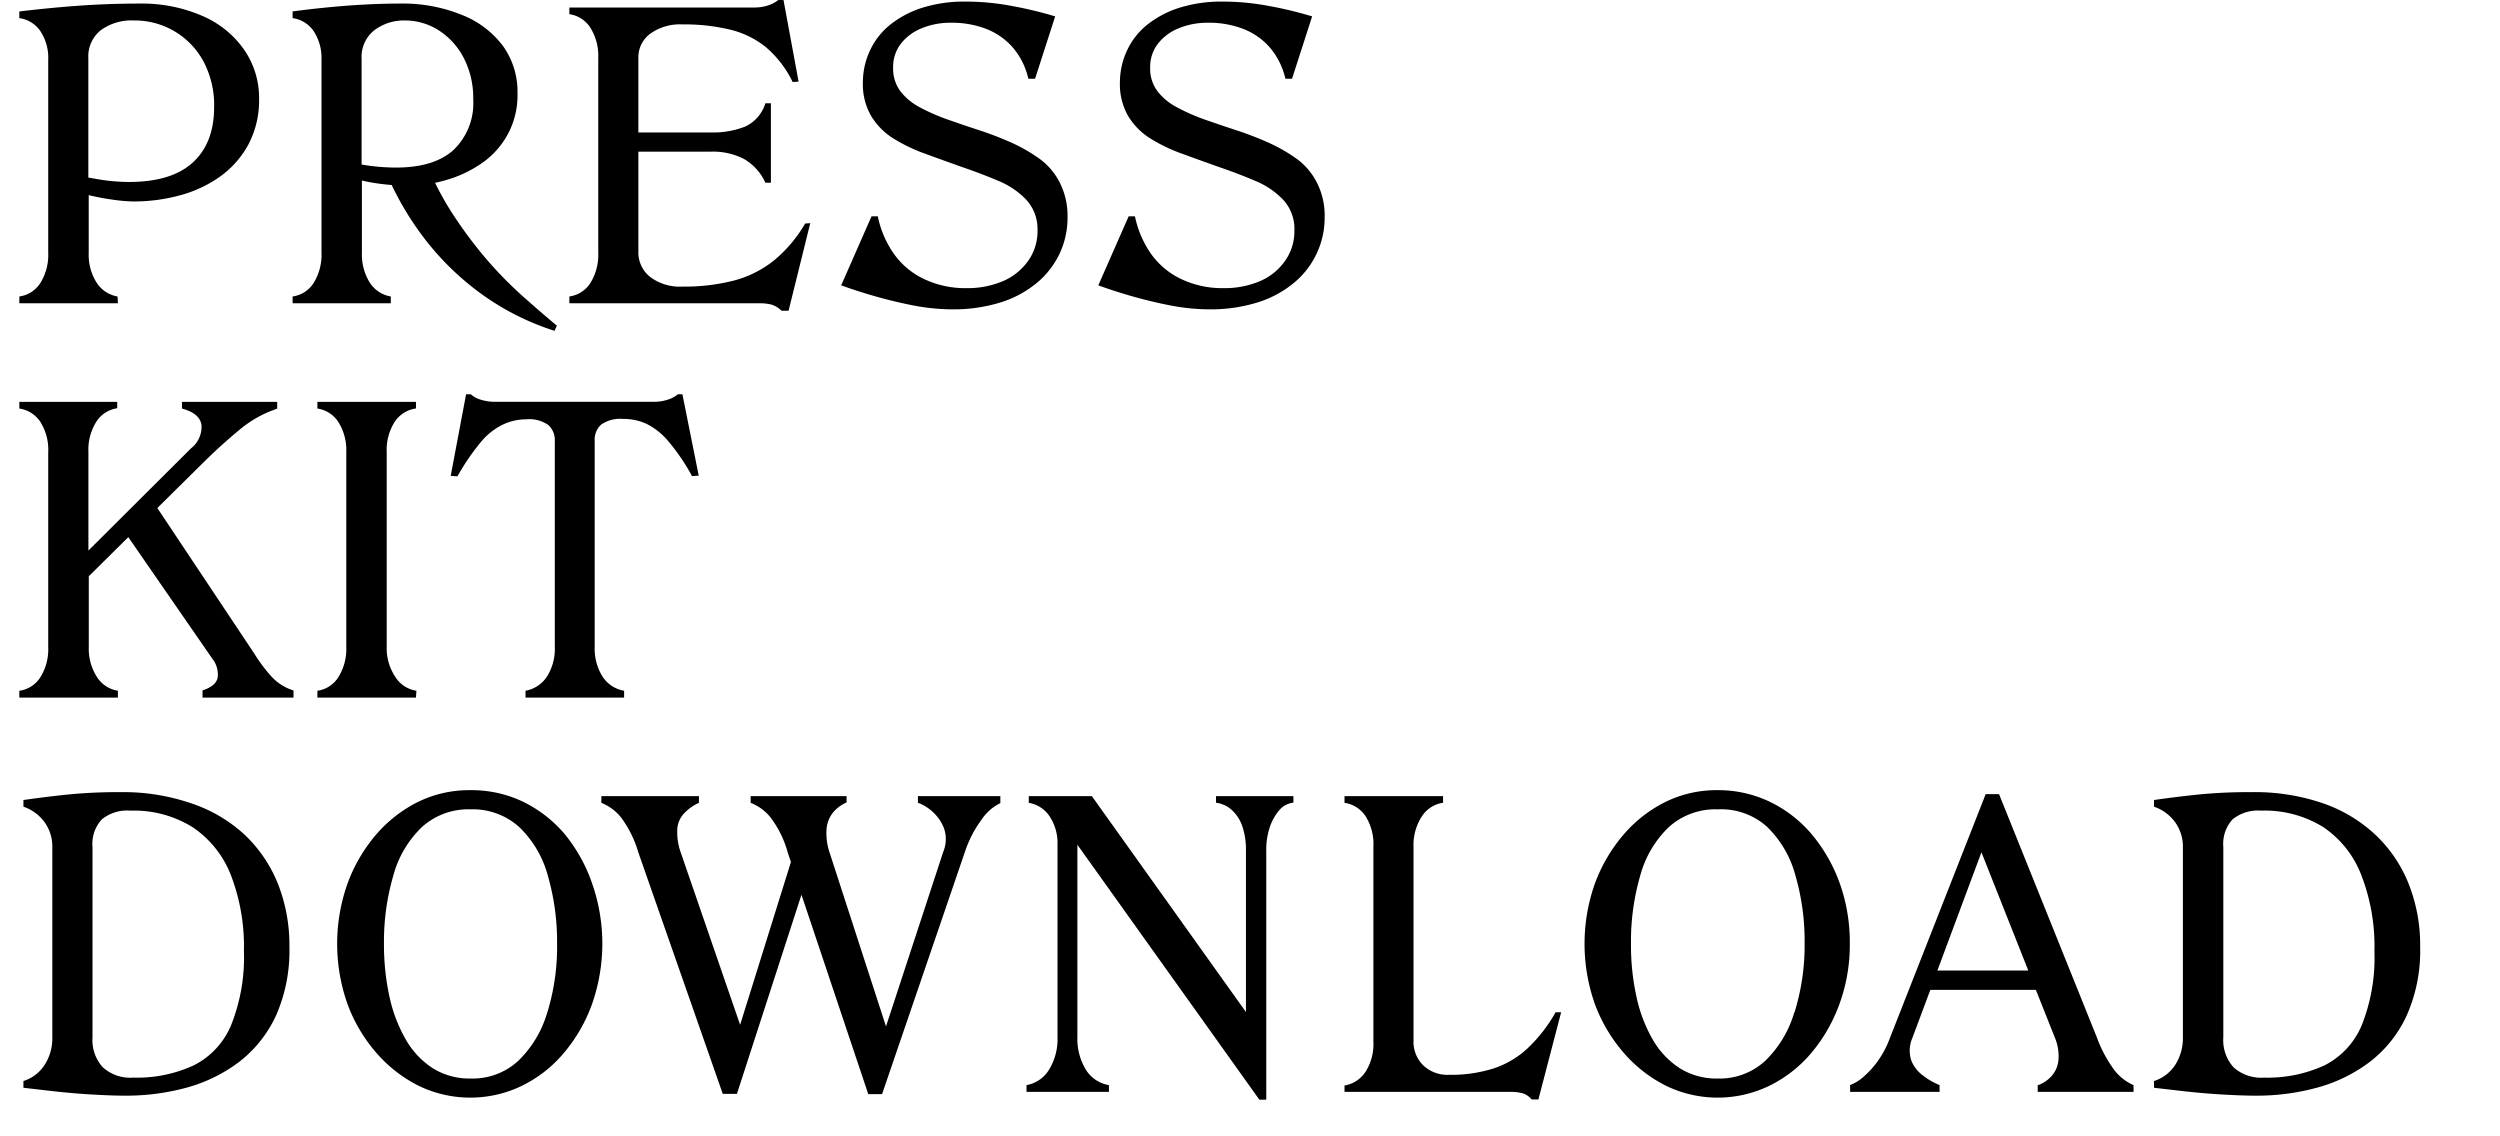
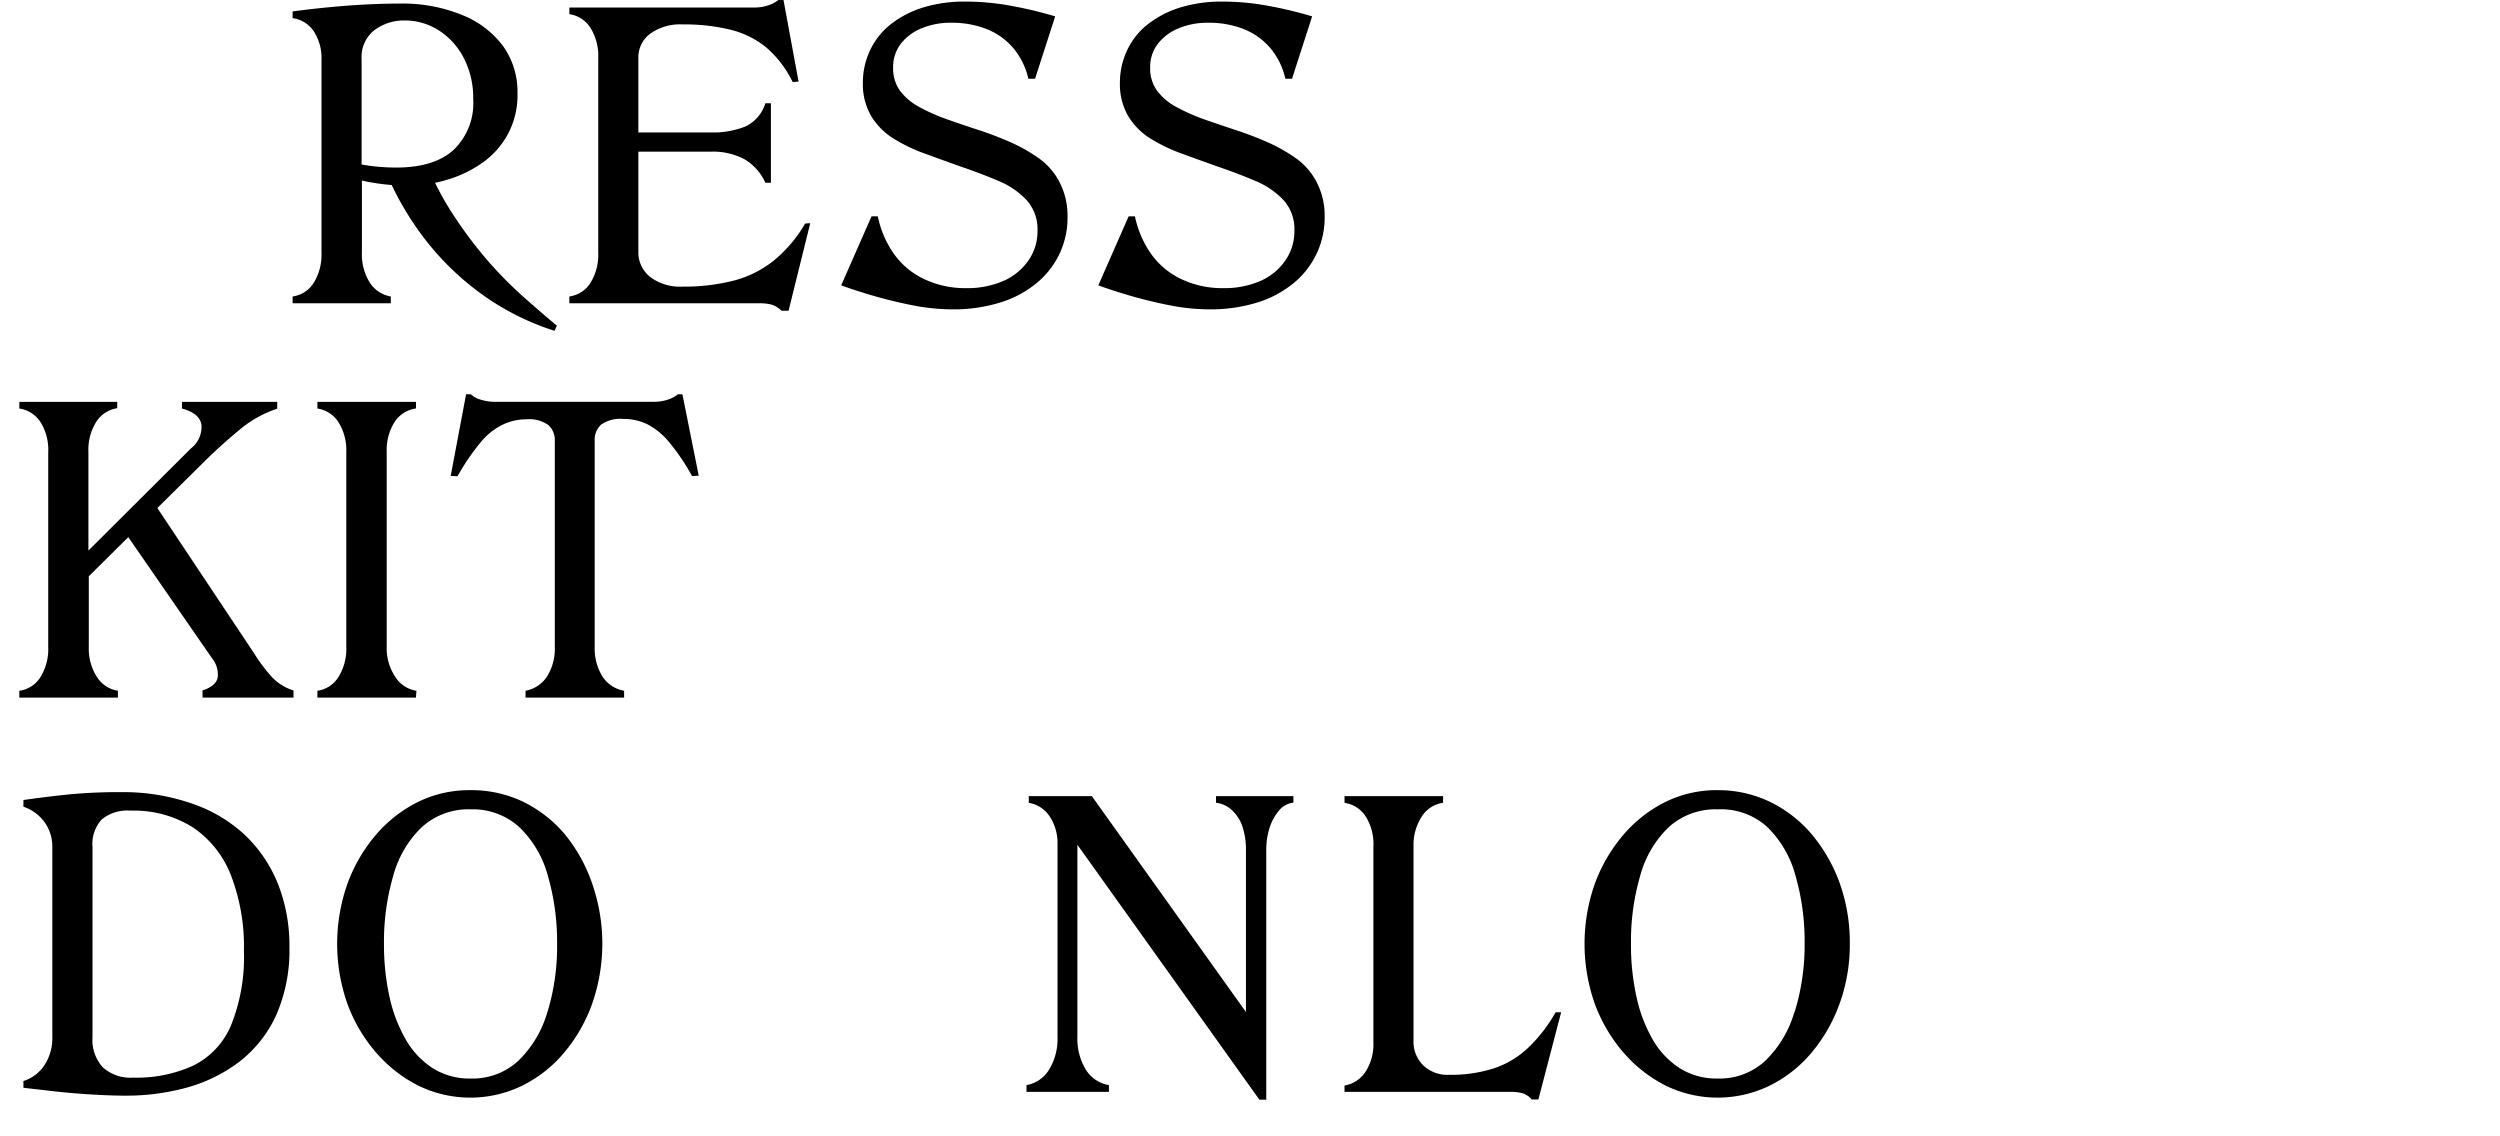
<svg xmlns="http://www.w3.org/2000/svg" viewBox="0 0 329.71 149.84">
  <defs>
    <style>.cls-1{fill:none;}</style>
  </defs>
  <g id="レイヤー_2" data-name="レイヤー 2">
    <g id="レイヤー_1-2" data-name="レイヤー 1">
-       <path d="M15.5,39.1a4.07,4.07,0,0,1-2.8-1.89,6.87,6.87,0,0,1-1-3.88V25.72l.15.05a31,31,0,0,0,3.22.59,19.94,19.94,0,0,0,2.5.21,23.21,23.21,0,0,0,6.24-.83,16.58,16.58,0,0,0,5.31-2.52A12.61,12.61,0,0,0,32.79,19a12.49,12.49,0,0,0,1.38-6,11.16,11.16,0,0,0-2-6.48,12.89,12.89,0,0,0-5.48-4.42A19.91,19.91,0,0,0,18.57.47c-2.77,0-5.49.09-8.14.28s-5.27.45-7.88.76v.88A4,4,0,0,1,5.36,4.16a6.39,6.39,0,0,1,1,3.74V33.33a7,7,0,0,1-1,3.93A3.9,3.9,0,0,1,2.55,39.1V40h13ZM13.27,4A6.84,6.84,0,0,1,17.63,2.7a10.28,10.28,0,0,1,9.21,5.41,12.27,12.27,0,0,1,1.4,6c0,3.16-.93,5.59-2.8,7.31S20.75,24,17,24a25,25,0,0,1-3.77-.31l-1.58-.27V7.7A4.44,4.44,0,0,1,13.27,4Z" />
      <path d="M51.54,39.1a4.09,4.09,0,0,1-2.81-1.89,7,7,0,0,1-1-3.88V23.81c.37.08.76.17,1.17.24a27.78,27.78,0,0,0,2.76.35A39.46,39.46,0,0,0,56.4,32,36.37,36.37,0,0,0,64,39.13a34.21,34.21,0,0,0,9.13,4.5l.31-.68q-2.13-1.77-4.63-4A52.41,52.41,0,0,1,64,34a57.3,57.3,0,0,1-4.19-5.62,38.13,38.13,0,0,1-2.43-4.27q.72-.15,1.44-.36a15.84,15.84,0,0,0,4.81-2.29A11,11,0,0,0,67,17.65a10.86,10.86,0,0,0,1.25-5.38,10.35,10.35,0,0,0-1.9-6.19A12.45,12.45,0,0,0,61,2,20.69,20.69,0,0,0,52.84.47q-3.33,0-7.1.28c-2.51.2-4.9.45-7.15.76v.88A4,4,0,0,1,41.4,4.16a6.46,6.46,0,0,1,1,3.74V33.33a7.06,7.06,0,0,1-1,3.93,3.92,3.92,0,0,1-2.81,1.84V40H51.54ZM49.35,4A6.5,6.5,0,0,1,53.41,2.7,8.24,8.24,0,0,1,57.86,4a9.48,9.48,0,0,1,3.3,3.64,11.46,11.46,0,0,1,1.25,5.46,8.53,8.53,0,0,1-2.58,6.66q-2.56,2.34-7.62,2.34a28.07,28.07,0,0,1-3.43-.23l-1.09-.17V7.8A4.5,4.5,0,0,1,49.35,4Z" />
      <path d="M101.74,40.17a3.25,3.25,0,0,1,1.33.81H104l2.86-11.55-.67.05a18.23,18.23,0,0,1-4.08,4.84A14.24,14.24,0,0,1,96.8,37a26.39,26.39,0,0,1-6.78.8,6.55,6.55,0,0,1-4.27-1.27,4.13,4.13,0,0,1-1.56-3.36V20h9.57a8.84,8.84,0,0,1,4.42,1,6.83,6.83,0,0,1,2.76,3.1h.73V13.62h-.73a5,5,0,0,1-2.65,3.07,11.7,11.7,0,0,1-4.58.78H84.19V7.64a3.86,3.86,0,0,1,1.56-3.19A6.72,6.72,0,0,1,90,3.22a25.73,25.73,0,0,1,6.26.68A12.08,12.08,0,0,1,101,6.21a14.07,14.07,0,0,1,3.54,4.61l.78-.06L103.33,0h-.68a4.31,4.31,0,0,1-1.32.7,5.71,5.71,0,0,1-1.9.29H75.09v.88A3.94,3.94,0,0,1,77.9,3.72a7,7,0,0,1,1,3.92V33.33a7.06,7.06,0,0,1-1,3.93,3.9,3.9,0,0,1-2.81,1.84V40h25A6.22,6.22,0,0,1,101.74,40.17Z" />
      <path d="M132.45,37a11.86,11.86,0,0,1-5,1,12.63,12.63,0,0,1-5.52-1.17,10.24,10.24,0,0,1-4-3.3,13.11,13.11,0,0,1-2.16-5h-.83l-4,9.1c1.22.45,2.66.92,4.32,1.4s3.39.9,5.17,1.25a27.73,27.73,0,0,0,5.18.52,20.89,20.89,0,0,0,6.16-.86,14,14,0,0,0,4.81-2.5,11.28,11.28,0,0,0,3.12-3.9,11.08,11.08,0,0,0,1.09-4.91,9.66,9.66,0,0,0-1-4.5A8.74,8.74,0,0,0,137.18,21a21.83,21.83,0,0,0-3.79-2.19,45.44,45.44,0,0,0-4.32-1.66c-1.39-.45-2.76-.92-4.13-1.4a25.22,25.22,0,0,1-3.67-1.62A7.84,7.84,0,0,1,118.72,12a5,5,0,0,1-.93-3.07,5,5,0,0,1,1-3.14,6.55,6.55,0,0,1,2.76-2.06A9.88,9.88,0,0,1,125.38,3a12.55,12.55,0,0,1,4.73.83,8.91,8.91,0,0,1,3.51,2.49,9.57,9.57,0,0,1,2,4.06h.89l2.65-8.22A52.66,52.66,0,0,0,133.57.81a32.82,32.82,0,0,0-6.27-.6,18.58,18.58,0,0,0-5.46.75,13.16,13.16,0,0,0-4.26,2.16,9.42,9.42,0,0,0-2.78,3.41,9.89,9.89,0,0,0-1,4.34,8.35,8.35,0,0,0,1.1,4.44,9,9,0,0,0,3,3,22,22,0,0,0,4.22,2c1.52.56,3.06,1.11,4.62,1.67,1.74.59,3.37,1.21,4.92,1.87a10.67,10.67,0,0,1,3.74,2.55,5.7,5.7,0,0,1,1.43,4,6.73,6.73,0,0,1-1.14,3.87A7.85,7.85,0,0,1,132.45,37Z" />
      <path d="M171.09,21a21.92,21.92,0,0,0-3.8-2.19A45.44,45.44,0,0,0,163,17.16c-1.38-.45-2.76-.92-4.13-1.4a25.71,25.71,0,0,1-3.67-1.62A7.7,7.7,0,0,1,152.63,12a4.92,4.92,0,0,1-.94-3.07,5,5,0,0,1,1-3.14,6.61,6.61,0,0,1,2.76-2.06A9.92,9.92,0,0,1,159.28,3a12.51,12.51,0,0,1,4.73.83,8.91,8.91,0,0,1,3.51,2.49,9.58,9.58,0,0,1,2,4.06h.88l2.65-8.22A52.07,52.07,0,0,0,167.47.81a32.79,32.79,0,0,0-6.26-.6,18.53,18.53,0,0,0-5.46.75,13.31,13.31,0,0,0-4.27,2.16,9.42,9.42,0,0,0-2.78,3.41,9.89,9.89,0,0,0-1,4.34,8.35,8.35,0,0,0,1.09,4.44,8.91,8.91,0,0,0,3,3,21.87,21.87,0,0,0,4.21,2c1.52.56,3.07,1.11,4.63,1.67q2.59.88,4.91,1.87a10.67,10.67,0,0,1,3.74,2.55,5.65,5.65,0,0,1,1.43,4,6.73,6.73,0,0,1-1.14,3.87A7.73,7.73,0,0,1,166.35,37a11.86,11.86,0,0,1-5,1,12.59,12.59,0,0,1-5.51-1.17,10.27,10.27,0,0,1-4-3.3,13.42,13.42,0,0,1-2.16-5h-.83l-4,9.1c1.21.45,2.65.92,4.31,1.4s3.39.9,5.18,1.25a27.63,27.63,0,0,0,5.17.52,20.89,20.89,0,0,0,6.16-.86,14,14,0,0,0,4.81-2.5,11.13,11.13,0,0,0,4.22-8.81,9.53,9.53,0,0,0-1-4.5A8.81,8.81,0,0,0,171.09,21Z" />
      <path d="M33.55,86.22,20.75,67l6.3-6.23c1.52-1.49,3.06-2.87,4.6-4.14a15.07,15.07,0,0,1,4.91-2.73V53H24v.88c1.56.42,2.42,1.14,2.57,2.16a3.57,3.57,0,0,1-1.38,3.09L11.66,72.61v-13a6.94,6.94,0,0,1,1-3.92,3.93,3.93,0,0,1,2.8-1.85V53H2.55v.88a4,4,0,0,1,2.81,1.82,6.93,6.93,0,0,1,1,4V85.33a7,7,0,0,1-1,3.93A3.9,3.9,0,0,1,2.55,91.1V92h13V91.1a4,4,0,0,1-2.78-1.84,6.9,6.9,0,0,1-1.06-3.93V76l5.21-5.16,11.06,16a3.36,3.36,0,0,1,.73,2.5q-.21,1.14-2,1.71V92h12v-.94a6.56,6.56,0,0,1-2.94-1.87A21.11,21.11,0,0,1,33.55,86.22Z" />
      <path d="M54.92,91.1a4,4,0,0,1-2.81-1.87A6.75,6.75,0,0,1,51,85.33V59.64a6.94,6.94,0,0,1,1-3.92,4,4,0,0,1,2.86-1.85V53h-13v.88a4,4,0,0,1,2.81,1.85,7,7,0,0,1,1,3.92V85.33a7,7,0,0,1-1,3.9,3.9,3.9,0,0,1-2.81,1.87V92h13Z" />
      <path d="M79.28,56a4.4,4.4,0,0,1,2.89-.75,7.25,7.25,0,0,1,3.14.67,9.13,9.13,0,0,1,2.89,2.34,27.7,27.7,0,0,1,3.07,4.53l.88-.06L90,52H89.4a3.83,3.83,0,0,1-1.31.7,5.69,5.69,0,0,1-1.87.29H65.37a6.15,6.15,0,0,1-2-.29,3.14,3.14,0,0,1-1.27-.7h-.63L59.44,62.76l.89.06a30.46,30.46,0,0,1,3.07-4.5A8.78,8.78,0,0,1,66.31,56a7.25,7.25,0,0,1,3.12-.7,4.36,4.36,0,0,1,2.88.75,2.67,2.67,0,0,1,.86,2.11V85.28a6.91,6.91,0,0,1-1,3.9,4.32,4.32,0,0,1-2.86,1.92V92h13V91.1a4.25,4.25,0,0,1-2.88-1.92,7,7,0,0,1-1-3.9V58.14A2.67,2.67,0,0,1,79.28,56Z" />
      <path d="M32.32,110.14A19.39,19.39,0,0,0,25.38,106,27.58,27.58,0,0,0,16,104.47a68.67,68.67,0,0,0-7,.31q-3,.31-5.91.73v.88a5.69,5.69,0,0,1,2.81,2.08,5.47,5.47,0,0,1,1,3.28v25a6.49,6.49,0,0,1-1,3.67,5.18,5.18,0,0,1-2.81,2.15v.89l4.09.47c1.54.17,3.14.31,4.81.41s3.19.16,4.57.16a30.14,30.14,0,0,0,8.17-1.09A20.37,20.37,0,0,0,31.6,140a16.36,16.36,0,0,0,4.81-6.08,21.2,21.2,0,0,0,1.76-9.05,22.09,22.09,0,0,0-1.5-8.27A18.26,18.26,0,0,0,32.32,110.14ZM30.48,135.2a10.43,10.43,0,0,1-4.92,5.3,17.86,17.86,0,0,1-8,1.62,5.38,5.38,0,0,1-4-1.36,5.31,5.31,0,0,1-1.36-3.95V111.7a4.75,4.75,0,0,1,1.23-3.64,5.32,5.32,0,0,1,3.77-1.15,14.63,14.63,0,0,1,8.21,2.19,13.49,13.49,0,0,1,5.05,6.34,26.2,26.2,0,0,1,1.71,10A24.08,24.08,0,0,1,30.48,135.2Z" />
      <path d="M74.47,110a16.86,16.86,0,0,0-5.54-4.29A15.76,15.76,0,0,0,62,104.21a15.32,15.32,0,0,0-6.89,1.56,17.63,17.63,0,0,0-5.54,4.34,21,21,0,0,0-3.74,6.42,23.81,23.81,0,0,0,0,15.89,20.64,20.64,0,0,0,3.82,6.45,18.16,18.16,0,0,0,5.59,4.34,15.63,15.63,0,0,0,13.57,0,17,17,0,0,0,5.51-4.29,20.94,20.94,0,0,0,3.75-6.47,24.09,24.09,0,0,0,0-16A21,21,0,0,0,74.47,110Zm-2.29,23.51a14.53,14.53,0,0,1-3.82,6.39,8.86,8.86,0,0,1-6.27,2.34,9.14,9.14,0,0,1-5-1.35,11,11,0,0,1-3.56-3.77,19.61,19.61,0,0,1-2.16-5.64,32.19,32.19,0,0,1-.73-7,31.1,31.1,0,0,1,1.23-9,13.88,13.88,0,0,1,3.77-6.4,9.13,9.13,0,0,1,6.44-2.34,9.1,9.1,0,0,1,6.4,2.34,13.88,13.88,0,0,1,3.77,6.4,31.45,31.45,0,0,1,1.22,9A29.48,29.48,0,0,1,72.18,133.54Z" />
-       <path d="M121.06,105.87a5.94,5.94,0,0,1,2,1.25,5.7,5.7,0,0,1,1.46,2.18,4.39,4.39,0,0,1-.13,3.07l-7.54,23-7.44-22.93a7.9,7.9,0,0,1-.39-3.23,4,4,0,0,1,.91-2.13,4.79,4.79,0,0,1,1.72-1.25V105H99v.88a6.27,6.27,0,0,1,2.6,1.9,13.59,13.59,0,0,1,2.29,4.65l.42,1.26-6.7,21.47-7.81-22.67a8,8,0,0,1-.47-3.25,3.37,3.37,0,0,1,1-2.08,6.07,6.07,0,0,1,1.85-1.28V105H79.31v.88a6.42,6.42,0,0,1,2.6,1.93,14.56,14.56,0,0,1,2.28,4.62l11.13,31.83h1.87L105.7,118l8.81,26.3h1.82l10.92-31.93a15,15,0,0,1,2.18-4.24,6.26,6.26,0,0,1,2.5-2.21V105H121.06Z" />
      <path d="M160.37,105.87a3.76,3.76,0,0,1,2.13,1,5.2,5.2,0,0,1,1.38,2.21,9.71,9.71,0,0,1,.44,3.1v21.29L144,105h-8.32v.88a4.1,4.1,0,0,1,2.79,1.85,6.35,6.35,0,0,1,1,3.56v25.48a7.75,7.75,0,0,1-1.09,4.26,4.39,4.39,0,0,1-3,2.08V144h10.87v-.89a4.43,4.43,0,0,1-3.07-2.08,7.83,7.83,0,0,1-1.09-4.26V111.41l24,33.62H167V112.22a9.58,9.58,0,0,1,.46-3.12,6.78,6.78,0,0,1,1.25-2.24,2.8,2.8,0,0,1,1.87-1V105H160.37Z" />
      <path d="M201.45,138.27a12.16,12.16,0,0,1-4.5,2.65,18.52,18.52,0,0,1-5.85.83,4.61,4.61,0,0,1-3.4-1.25,4.37,4.37,0,0,1-1.28-3.27V111.64a6.87,6.87,0,0,1,1.07-3.92,4,4,0,0,1,2.83-1.85V105h-13v.88a4,4,0,0,1,2.81,1.82,6.93,6.93,0,0,1,1,4v25.69a6.83,6.83,0,0,1-1,3.9,4.09,4.09,0,0,1-2.81,1.87V144h21.84a6.25,6.25,0,0,1,1.64.18A2.57,2.57,0,0,1,202,145h.89l3-11.5h-.73A19.94,19.94,0,0,1,201.45,138.27Z" />
      <path d="M242.64,116.51a21.2,21.2,0,0,0-3.7-6.48,16.82,16.82,0,0,0-5.53-4.29,15.79,15.79,0,0,0-6.89-1.53,15.26,15.26,0,0,0-6.89,1.56,17.52,17.52,0,0,0-5.54,4.34,21,21,0,0,0-3.75,6.42,23.81,23.81,0,0,0,0,15.89,20.83,20.83,0,0,0,3.82,6.45,18.16,18.16,0,0,0,5.59,4.34,15.63,15.63,0,0,0,13.57,0,17,17,0,0,0,5.52-4.29,21.12,21.12,0,0,0,3.74-6.47,22.76,22.76,0,0,0,1.38-8A23.22,23.22,0,0,0,242.64,116.51Zm-6,17a14.55,14.55,0,0,1-3.83,6.39,8.85,8.85,0,0,1-6.26,2.34,9.11,9.11,0,0,1-5-1.35,11,11,0,0,1-3.57-3.77,19.31,19.31,0,0,1-2.15-5.64,31.59,31.59,0,0,1-.73-7,31.11,31.11,0,0,1,1.22-9,13.88,13.88,0,0,1,3.77-6.4,9.17,9.17,0,0,1,6.45-2.34A9.07,9.07,0,0,1,233,109a13.88,13.88,0,0,1,3.77,6.4,31.1,31.1,0,0,1,1.23,9A29.79,29.79,0,0,1,236.66,133.54Z" />
-       <path d="M278.91,141.21a17,17,0,0,1-2.37-4.4l-12.9-32.08h-1.76l-12.64,32.19a12.69,12.69,0,0,1-1.48,2.86,12,12,0,0,1-1.9,2.15A5.7,5.7,0,0,1,244,143.1V144h11.8v-.89a9.38,9.38,0,0,1-2.13-1.22,4.58,4.58,0,0,1-1.59-2,4.17,4.17,0,0,1,.13-3l2.37-6.34H268.5l2.48,6.24a6.31,6.31,0,0,1,.49,3.07,3.65,3.65,0,0,1-.94,2.1,4.36,4.36,0,0,1-1.79,1.17V144h12.64v-.89A6.53,6.53,0,0,1,278.91,141.21ZM255.51,128l5.81-15.6L267.5,128Z" />
-       <path d="M317.67,116.58a18.1,18.1,0,0,0-4.34-6.44,19.39,19.39,0,0,0-6.94-4.19,27.62,27.62,0,0,0-9.41-1.48,68.88,68.88,0,0,0-7,.31c-2,.21-4,.45-5.9.73v.88a5.73,5.73,0,0,1,2.81,2.08,5.54,5.54,0,0,1,1,3.28v25a6.57,6.57,0,0,1-1,3.67,5.22,5.22,0,0,1-2.81,2.15v.89l4.08.47c1.54.17,3.15.31,4.81.41s3.19.16,4.58.16a30.06,30.06,0,0,0,8.16-1.09A20.28,20.28,0,0,0,312.6,140a16.26,16.26,0,0,0,4.81-6.08,21,21,0,0,0,1.77-9.05A21.89,21.89,0,0,0,317.67,116.58Zm-6.19,18.62a10.42,10.42,0,0,1-4.91,5.3,17.94,17.94,0,0,1-8,1.62,5.4,5.4,0,0,1-4-1.36,5.34,5.34,0,0,1-1.35-3.95V111.7a4.79,4.79,0,0,1,1.22-3.64,5.33,5.33,0,0,1,3.77-1.15,14.64,14.64,0,0,1,8.22,2.19,13.42,13.42,0,0,1,5,6.34,26,26,0,0,1,1.72,10A24.06,24.06,0,0,1,311.48,135.2Z" />
      <rect class="cls-1" y="43.99" width="179.95" height="2.57" />
-       <rect class="cls-1" y="95.63" width="97.28" height="2.57" />
      <rect class="cls-1" y="147.28" width="329.71" height="2.57" />
    </g>
  </g>
</svg>